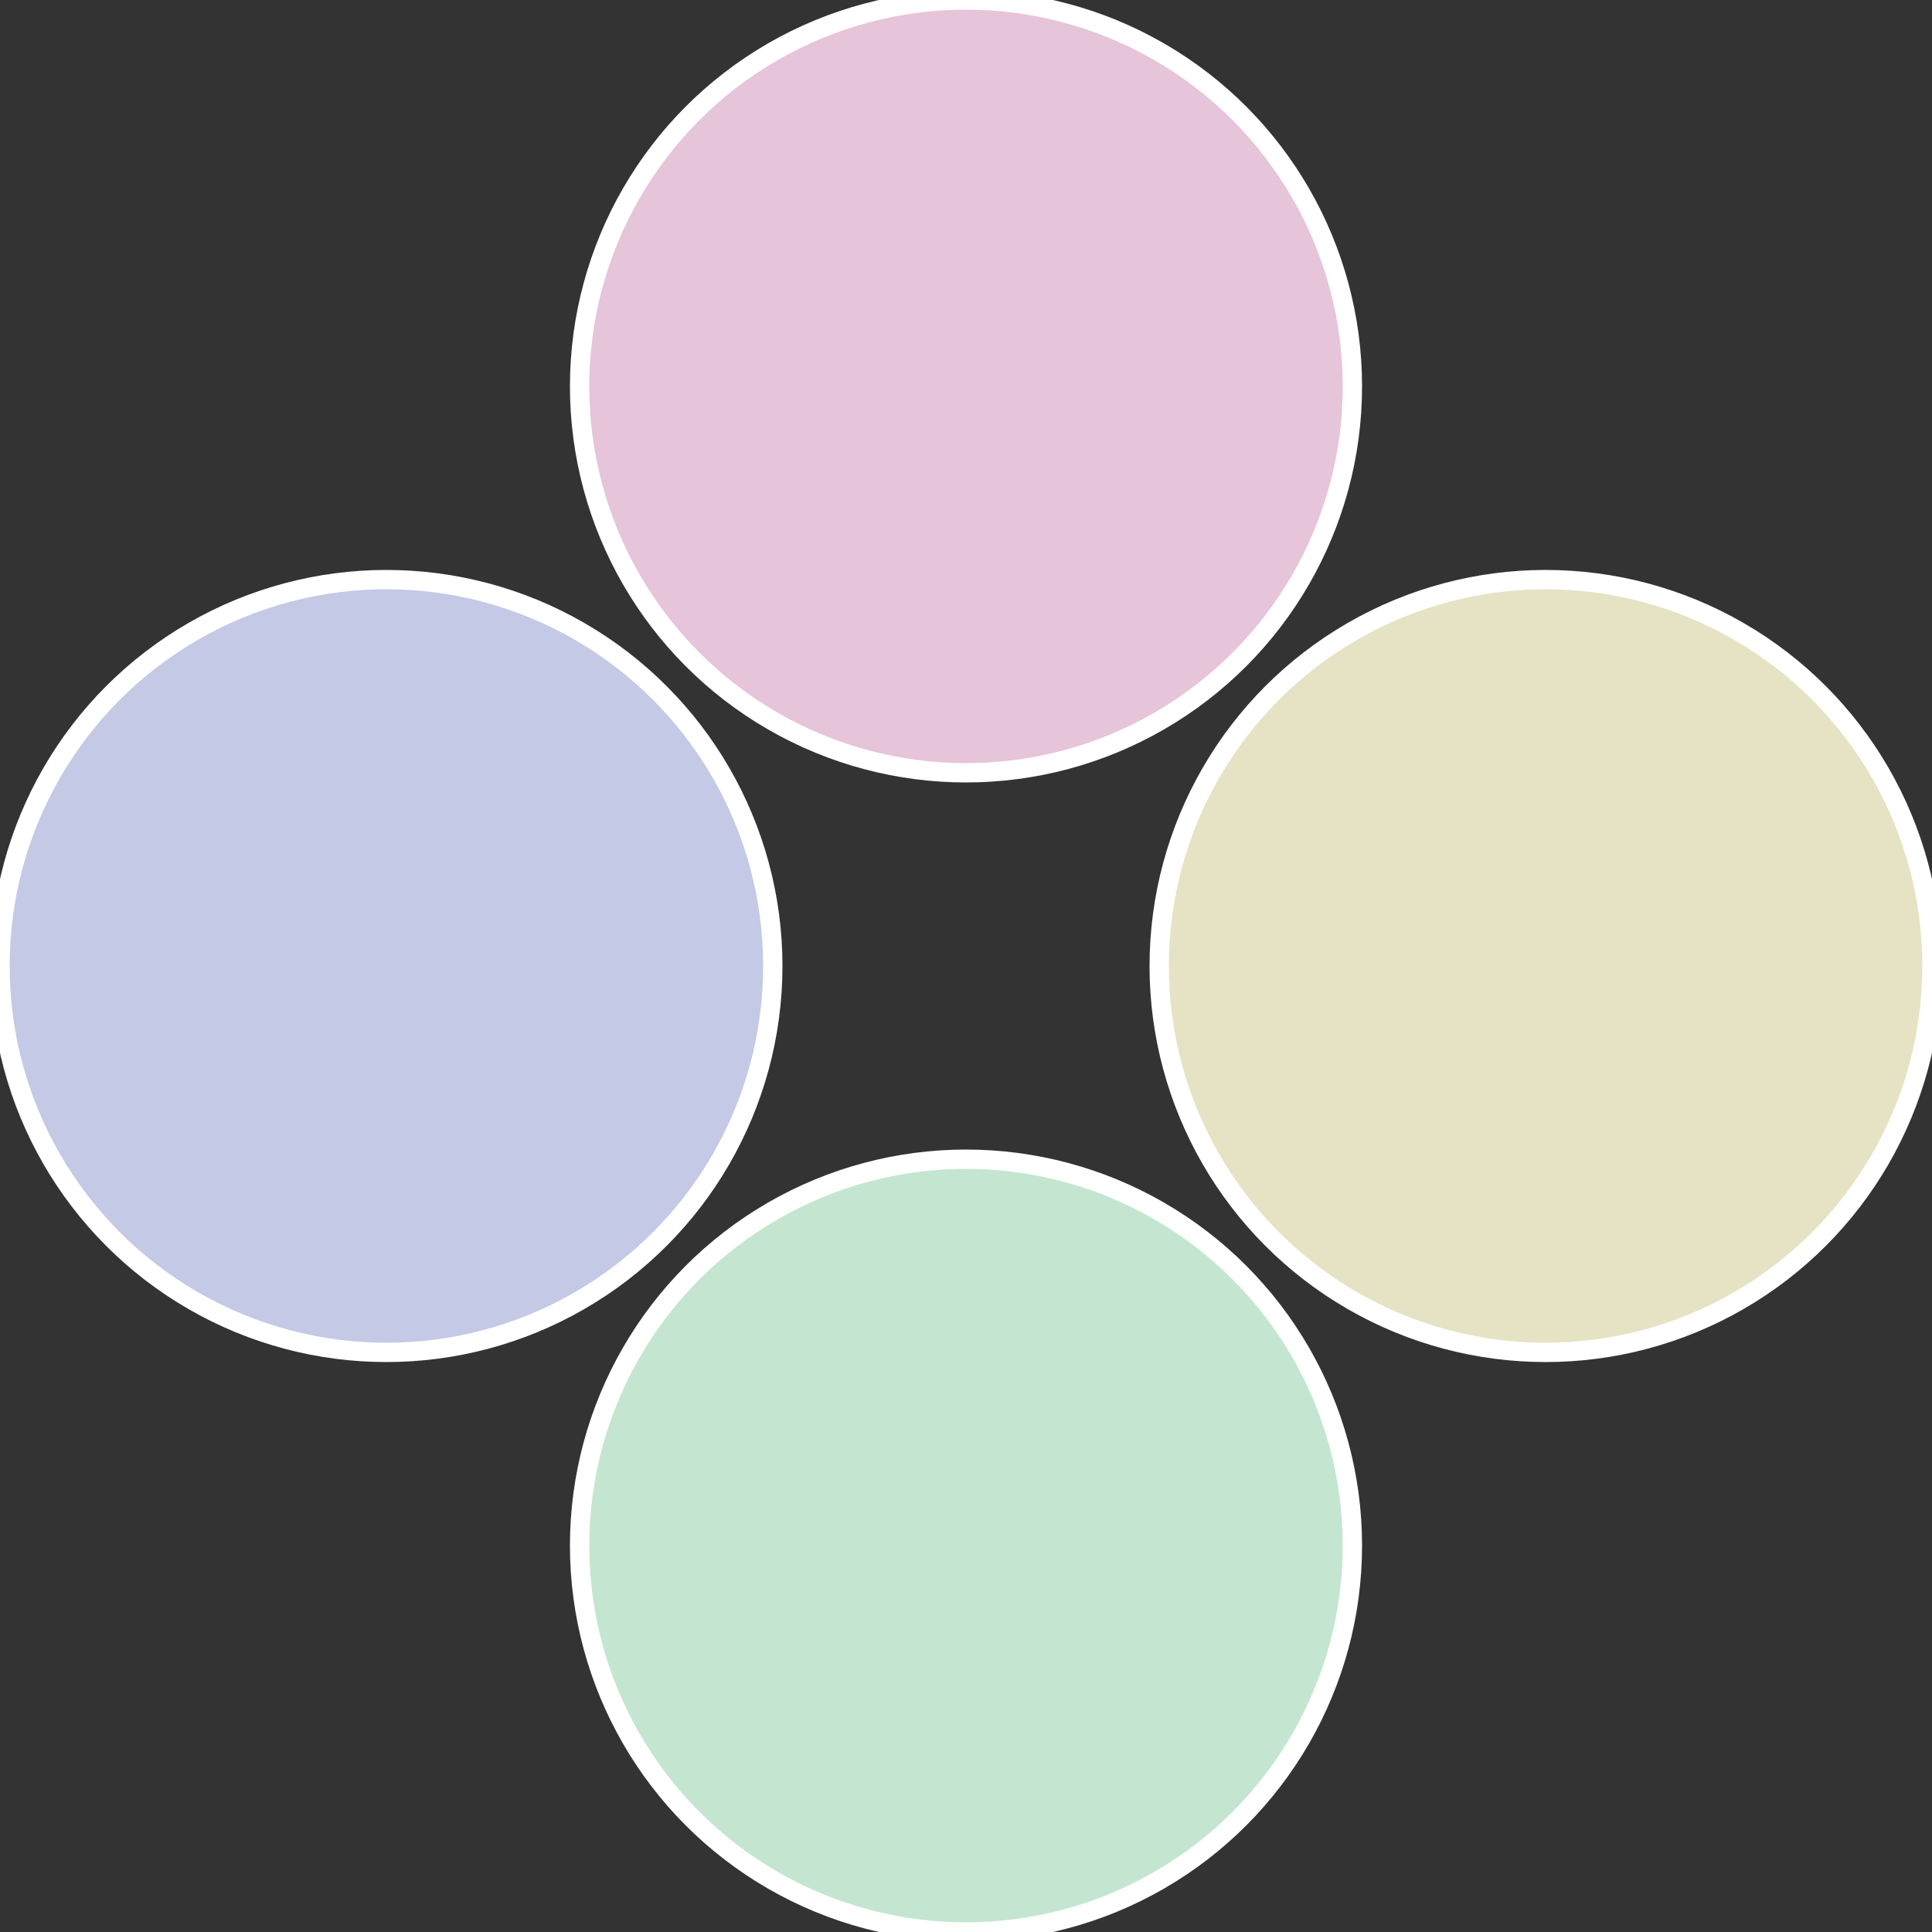
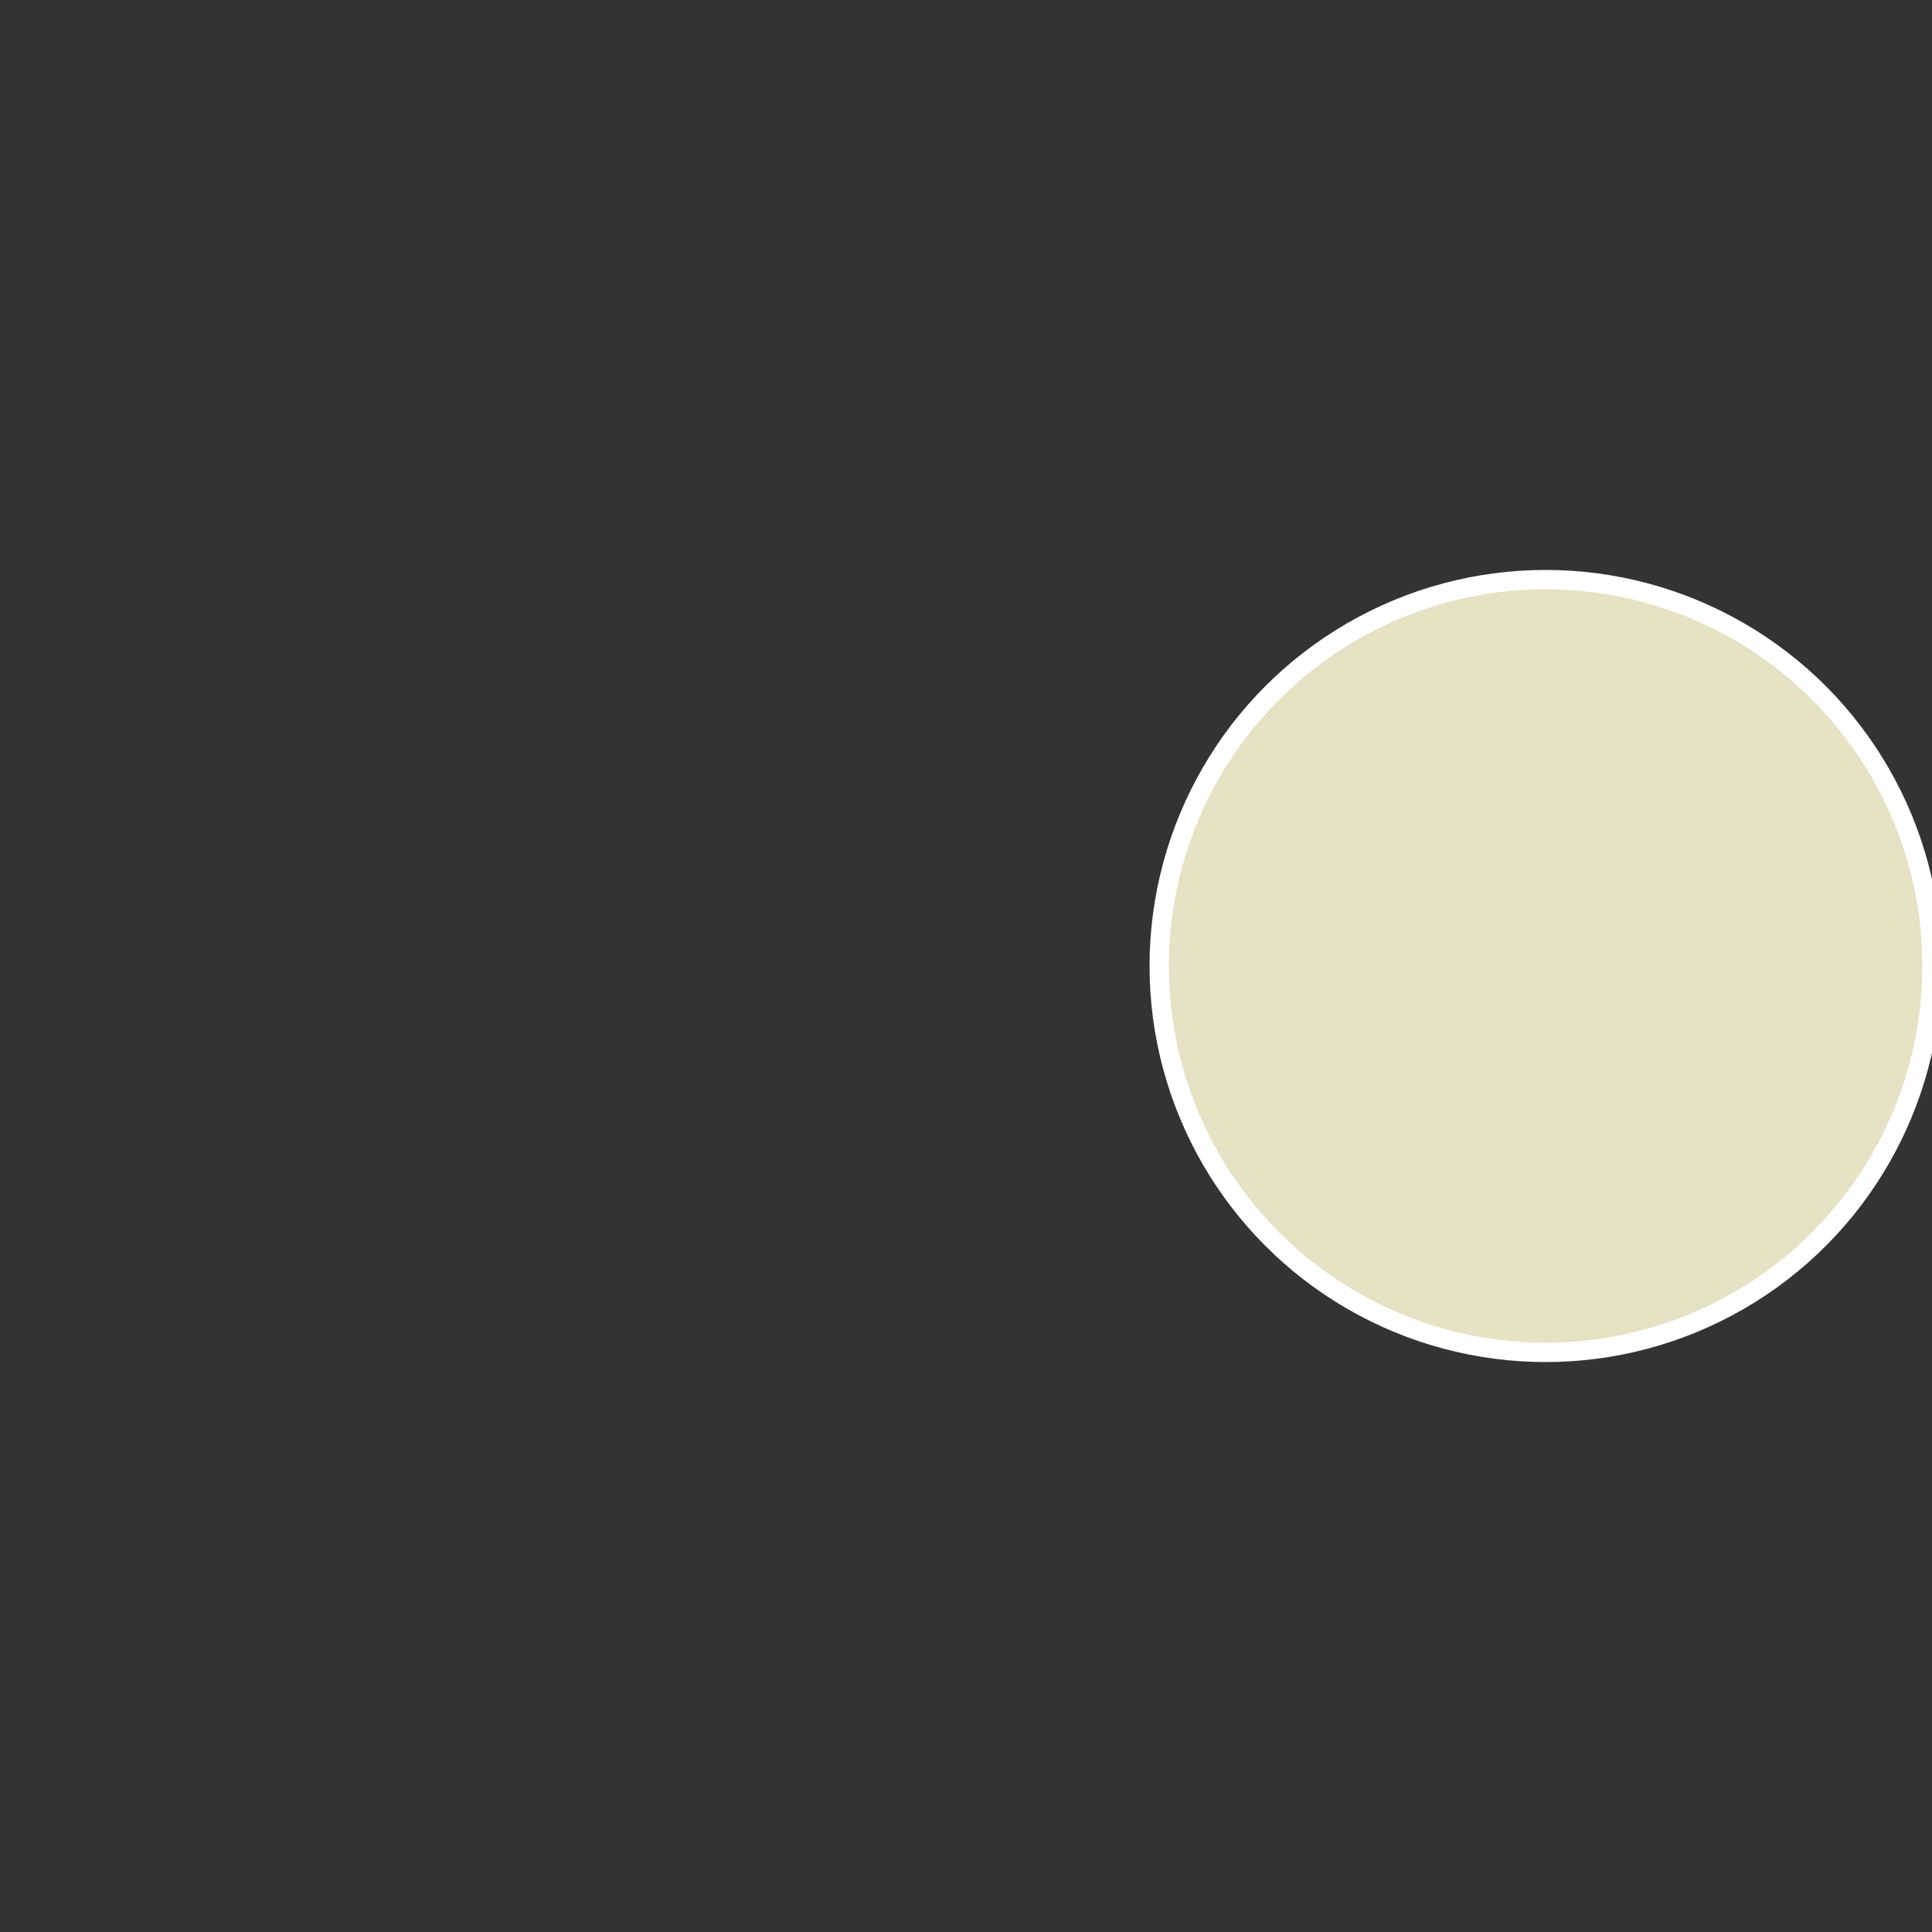
<svg xmlns="http://www.w3.org/2000/svg" width="500" height="500" viewBox="-1 -1 2 2">
  <rect x="-1" y="-1" width="2" height="2" fill="#333333" stroke="none" />
  <circle cx="0.6" cy="0" r="0.4" fill="#e6e2c4" stroke="#fff" stroke-width="1%" />
-   <circle cx="3.6739403974421E-17" cy="0.6" r="0.4" fill="#c4e6d0" stroke="#fff" stroke-width="1%" />
-   <circle cx="-0.6" cy="7.3478807948841E-17" r="0.4" fill="#c4c9e6" stroke="#fff" stroke-width="1%" />
-   <circle cx="-1.1021821192326E-16" cy="-0.6" r="0.4" fill="#e6c4da" stroke="#fff" stroke-width="1%" />
</svg>